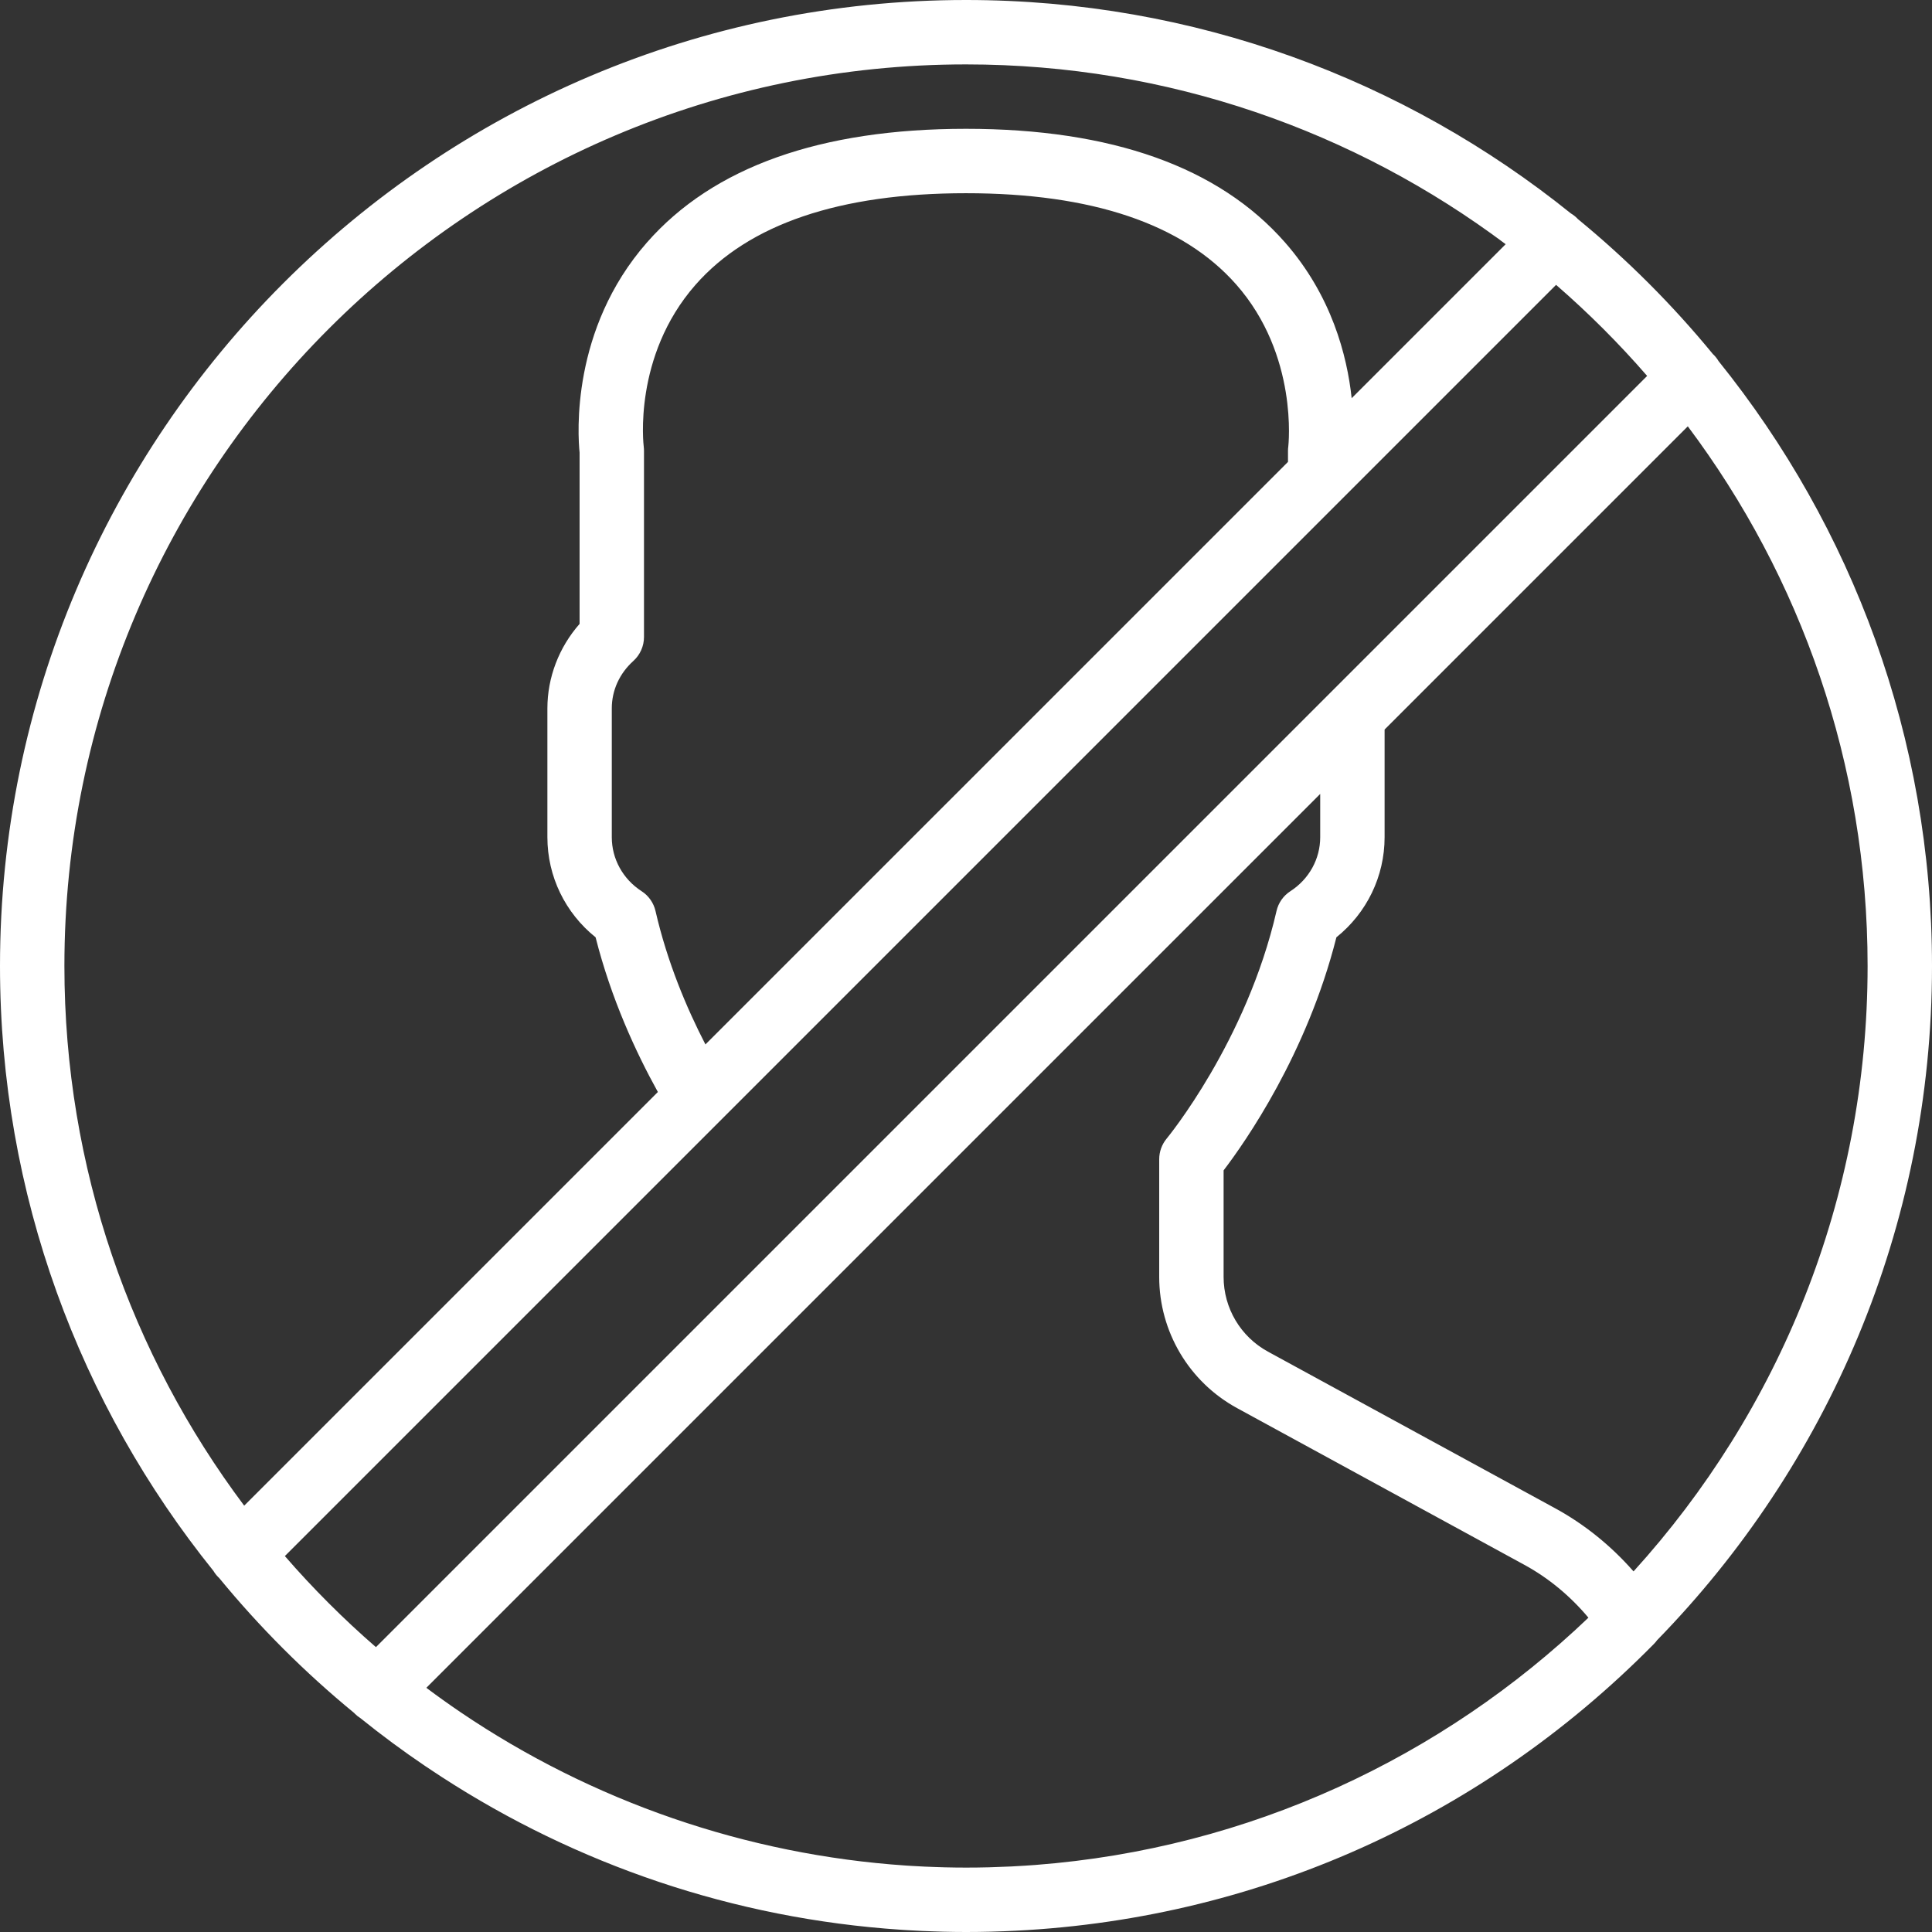
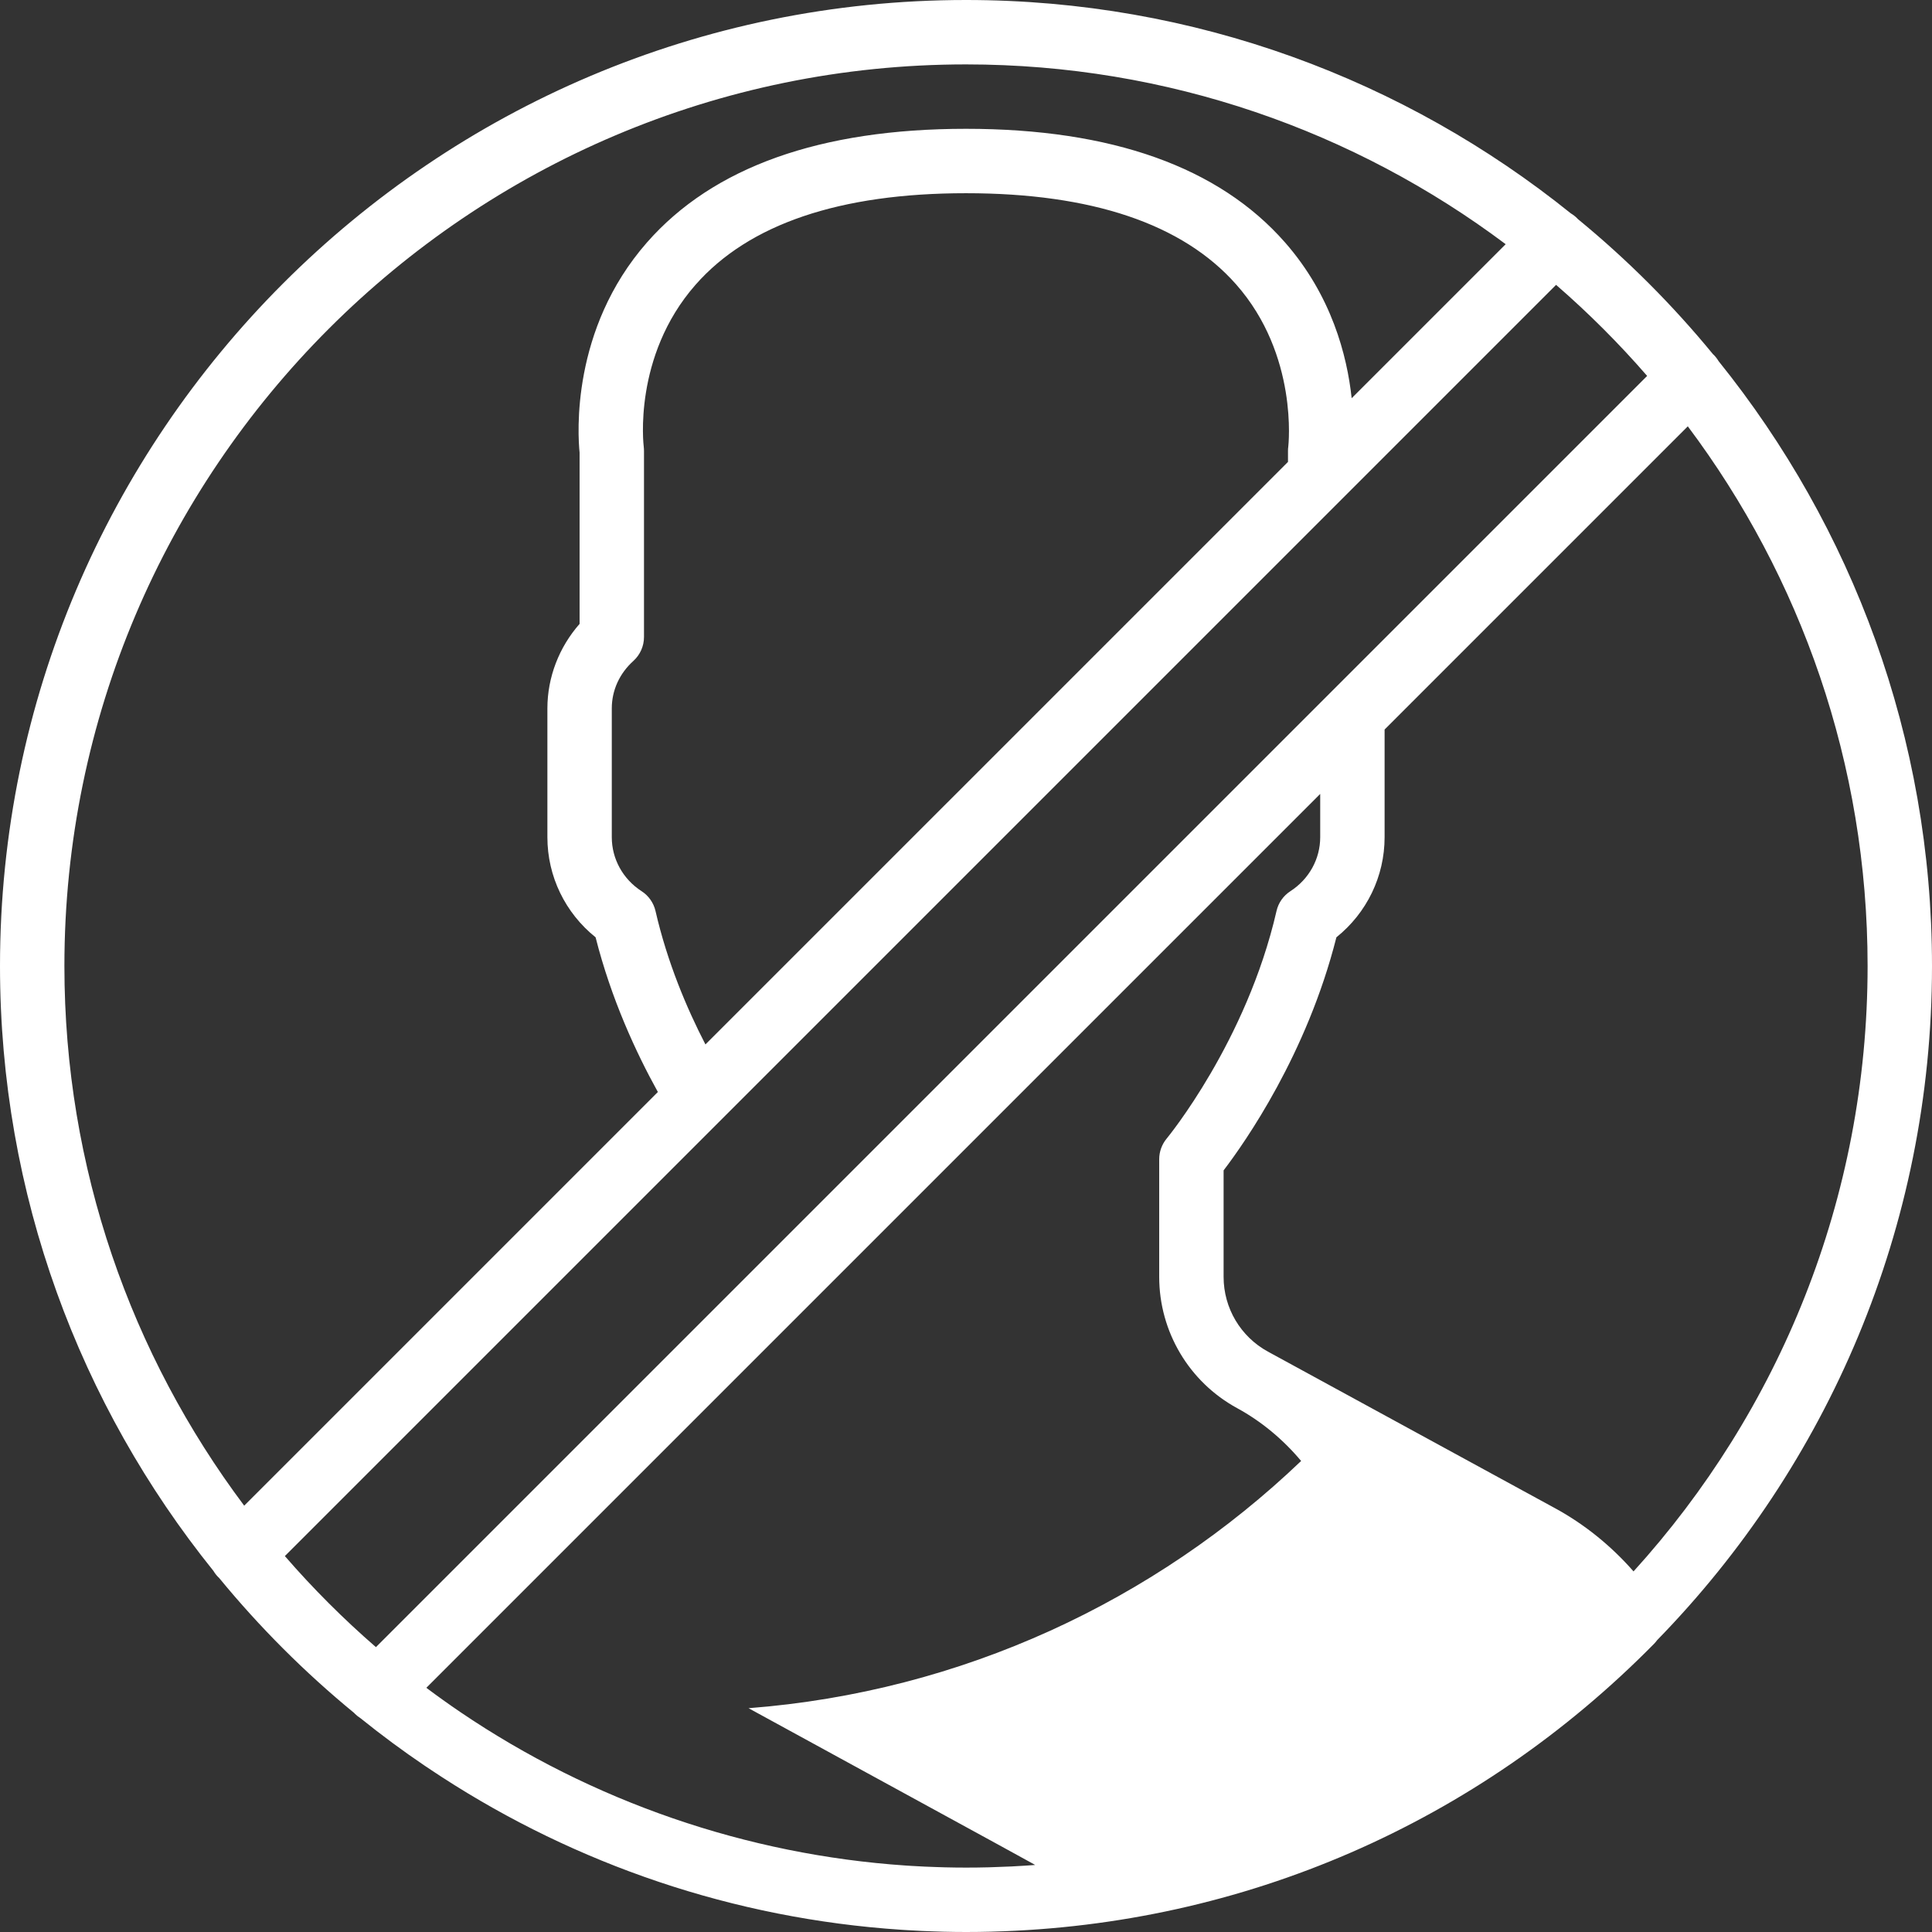
<svg xmlns="http://www.w3.org/2000/svg" version="1.1" id="Capa_1" x="0px" y="0px" viewBox="0 0 512 512" style="enable-background:new 0 0 512 512;" xml:space="preserve" width="512px" height="512px">
  <rect x="0" y="0" width="512" height="512" fill="#333333" stroke="none" />
  <g>
    <g>
-       <path d="M438.349,435.618c0.3-0.304,0.567-0.629,0.813-0.965C484.2,388.489,512,325.435,512,256    c0-60.627-21.198-116.388-56.554-160.292c-0.355-0.593-0.778-1.156-1.289-1.666c-0.063-0.063-0.131-0.117-0.195-0.177    c-10.737-13.085-22.741-25.09-35.826-35.826c-0.061-0.064-0.114-0.133-0.177-0.196c-0.51-0.512-1.073-0.935-1.666-1.29    C372.387,21.198,316.627,0,256,0C114.842,0,0,114.842,0,256c0,60.628,21.199,116.388,56.555,160.293    c0.354,0.592,0.777,1.155,1.288,1.666c0.064,0.064,0.134,0.119,0.2,0.181c10.734,13.082,22.736,25.084,35.818,35.818    c0.062,0.066,0.117,0.136,0.181,0.2c0.462,0.462,0.967,0.853,1.498,1.188c5.53,4.458,11.229,8.675,17.086,12.637    c0.939,0.637,1.89,1.256,2.837,1.881c0.545,0.358,1.087,0.723,1.635,1.077c35.543,23.048,77.132,37.517,121.82,40.476    c0.506,0.034,1.013,0.065,1.519,0.097c1.273,0.077,2.547,0.149,3.825,0.207c1.003,0.047,2.008,0.08,3.013,0.115    c0.91,0.031,1.818,0.068,2.73,0.089C252.002,511.971,254,512,256,512c2.197,0,4.389-0.029,6.577-0.084    c0.139-0.003,0.276-0.012,0.415-0.015C329.438,510.134,391.477,483.207,438.349,435.618z M274.31,494.238    c-1.769,0.135-3.544,0.243-5.323,0.338c-0.286,0.015-0.57,0.036-0.856,0.051c-1.625,0.082-3.257,0.138-4.89,0.186    c-0.403,0.012-0.805,0.033-1.209,0.043c-2.005,0.05-4.015,0.077-6.031,0.077c-1.87,0-3.733-0.028-5.593-0.071    c-0.856-0.02-1.711-0.054-2.566-0.083c-0.93-0.031-1.86-0.064-2.788-0.106c-1.201-0.056-2.401-0.121-3.6-0.195    c-0.458-0.028-0.916-0.057-1.373-0.087c-42.185-2.849-83.086-16.952-118.08-40.668c-3.057-2.078-6.066-4.223-9.02-6.437    l236.887-236.887v11.468c0,5.76-2.953,11.11-7.902,14.31c-1.869,1.203-3.183,3.089-3.678,5.257    c-7.936,34.56-28.894,60.049-29.107,60.297c-1.271,1.536-1.98,3.482-1.98,5.47v31.189c0,14.507,7.91,27.836,20.651,34.782    l76.134,41.532c6.385,3.477,12.151,8.261,16.961,14.001c-38.736,37.012-89.858,61.162-146.437,65.518    C274.443,494.227,274.376,494.233,274.31,494.238z M432.905,416.438c-5.948-6.791-12.991-12.486-20.753-16.719l-76.134-41.523    c-7.253-3.959-11.75-11.546-11.75-19.806v-28.228c5.709-7.484,22.076-30.814,29.892-61.764    c8.055-6.468,12.774-16.154,12.774-26.53v-28.535l80.352-80.352c29.91,39.902,47.648,89.429,47.648,143.02    C494.933,317.693,471.428,373.999,432.905,416.438z M256,17.067c53.591,0,103.118,17.738,143.02,47.648l-40.814,40.814    c-1.216-11.317-5.316-27.202-17.651-41.272c-17.527-19.994-45.978-30.123-84.557-30.123c-38.571,0-67.021,10.129-84.548,30.123    c-20.207,23.049-18.33,50.995-17.852,55.689v45.389c-5.461,6.212-8.533,14.174-8.533,22.4v34.133    c0,10.385,4.719,20.062,12.774,26.53c4.139,16.35,10.717,30.552,16.504,40.994L64.715,399.02    C34.804,359.118,17.067,309.591,17.067,256C17.067,124.254,124.254,17.067,256,17.067z M186.948,276.787    c-4.928-9.533-10.094-21.705-13.229-35.352c-0.503-2.167-1.818-4.053-3.686-5.257c-4.949-3.2-7.902-8.55-7.902-14.31v-34.133    c0-4.787,2.039-9.259,5.717-12.578c1.792-1.621,2.816-3.925,2.816-6.34v-49.348c0-0.375-0.026-0.751-0.068-1.118    c-0.034-0.239-2.927-23.876,13.688-42.837c14.14-16.137,38.272-24.311,71.714-24.311c33.331,0,57.404,8.124,71.561,24.132    c16.614,18.79,13.875,42.812,13.85,43.017c-0.051,0.367-0.077,0.742-0.077,1.118v2.936L186.948,276.787z M75.491,412.376    l280.384-280.384c0.016-0.016,0.032-0.032,0.049-0.049l56.453-56.453c8.603,7.463,16.67,15.53,24.133,24.133l-84.1,84.1    c-0.029,0.028-0.057,0.057-0.086,0.086l-252.7,252.7C91.02,429.046,82.954,420.98,75.491,412.376z" fill="#FFFFFF" />
+       <path d="M438.349,435.618c0.3-0.304,0.567-0.629,0.813-0.965C484.2,388.489,512,325.435,512,256    c0-60.627-21.198-116.388-56.554-160.292c-0.355-0.593-0.778-1.156-1.289-1.666c-0.063-0.063-0.131-0.117-0.195-0.177    c-10.737-13.085-22.741-25.09-35.826-35.826c-0.061-0.064-0.114-0.133-0.177-0.196c-0.51-0.512-1.073-0.935-1.666-1.29    C372.387,21.198,316.627,0,256,0C114.842,0,0,114.842,0,256c0,60.628,21.199,116.388,56.555,160.293    c0.354,0.592,0.777,1.155,1.288,1.666c0.064,0.064,0.134,0.119,0.2,0.181c10.734,13.082,22.736,25.084,35.818,35.818    c0.062,0.066,0.117,0.136,0.181,0.2c0.462,0.462,0.967,0.853,1.498,1.188c5.53,4.458,11.229,8.675,17.086,12.637    c0.939,0.637,1.89,1.256,2.837,1.881c0.545,0.358,1.087,0.723,1.635,1.077c35.543,23.048,77.132,37.517,121.82,40.476    c0.506,0.034,1.013,0.065,1.519,0.097c1.273,0.077,2.547,0.149,3.825,0.207c1.003,0.047,2.008,0.08,3.013,0.115    c0.91,0.031,1.818,0.068,2.73,0.089C252.002,511.971,254,512,256,512c2.197,0,4.389-0.029,6.577-0.084    c0.139-0.003,0.276-0.012,0.415-0.015C329.438,510.134,391.477,483.207,438.349,435.618z M274.31,494.238    c-1.769,0.135-3.544,0.243-5.323,0.338c-0.286,0.015-0.57,0.036-0.856,0.051c-1.625,0.082-3.257,0.138-4.89,0.186    c-0.403,0.012-0.805,0.033-1.209,0.043c-2.005,0.05-4.015,0.077-6.031,0.077c-1.87,0-3.733-0.028-5.593-0.071    c-0.856-0.02-1.711-0.054-2.566-0.083c-0.93-0.031-1.86-0.064-2.788-0.106c-1.201-0.056-2.401-0.121-3.6-0.195    c-0.458-0.028-0.916-0.057-1.373-0.087c-42.185-2.849-83.086-16.952-118.08-40.668c-3.057-2.078-6.066-4.223-9.02-6.437    l236.887-236.887v11.468c0,5.76-2.953,11.11-7.902,14.31c-1.869,1.203-3.183,3.089-3.678,5.257    c-7.936,34.56-28.894,60.049-29.107,60.297c-1.271,1.536-1.98,3.482-1.98,5.47v31.189c0,14.507,7.91,27.836,20.651,34.782    c6.385,3.477,12.151,8.261,16.961,14.001c-38.736,37.012-89.858,61.162-146.437,65.518    C274.443,494.227,274.376,494.233,274.31,494.238z M432.905,416.438c-5.948-6.791-12.991-12.486-20.753-16.719l-76.134-41.523    c-7.253-3.959-11.75-11.546-11.75-19.806v-28.228c5.709-7.484,22.076-30.814,29.892-61.764    c8.055-6.468,12.774-16.154,12.774-26.53v-28.535l80.352-80.352c29.91,39.902,47.648,89.429,47.648,143.02    C494.933,317.693,471.428,373.999,432.905,416.438z M256,17.067c53.591,0,103.118,17.738,143.02,47.648l-40.814,40.814    c-1.216-11.317-5.316-27.202-17.651-41.272c-17.527-19.994-45.978-30.123-84.557-30.123c-38.571,0-67.021,10.129-84.548,30.123    c-20.207,23.049-18.33,50.995-17.852,55.689v45.389c-5.461,6.212-8.533,14.174-8.533,22.4v34.133    c0,10.385,4.719,20.062,12.774,26.53c4.139,16.35,10.717,30.552,16.504,40.994L64.715,399.02    C34.804,359.118,17.067,309.591,17.067,256C17.067,124.254,124.254,17.067,256,17.067z M186.948,276.787    c-4.928-9.533-10.094-21.705-13.229-35.352c-0.503-2.167-1.818-4.053-3.686-5.257c-4.949-3.2-7.902-8.55-7.902-14.31v-34.133    c0-4.787,2.039-9.259,5.717-12.578c1.792-1.621,2.816-3.925,2.816-6.34v-49.348c0-0.375-0.026-0.751-0.068-1.118    c-0.034-0.239-2.927-23.876,13.688-42.837c14.14-16.137,38.272-24.311,71.714-24.311c33.331,0,57.404,8.124,71.561,24.132    c16.614,18.79,13.875,42.812,13.85,43.017c-0.051,0.367-0.077,0.742-0.077,1.118v2.936L186.948,276.787z M75.491,412.376    l280.384-280.384c0.016-0.016,0.032-0.032,0.049-0.049l56.453-56.453c8.603,7.463,16.67,15.53,24.133,24.133l-84.1,84.1    c-0.029,0.028-0.057,0.057-0.086,0.086l-252.7,252.7C91.02,429.046,82.954,420.98,75.491,412.376z" fill="#FFFFFF" />
    </g>
  </g>
  <g>
</g>
  <g>
</g>
  <g>
</g>
  <g>
</g>
  <g>
</g>
  <g>
</g>
  <g>
</g>
  <g>
</g>
  <g>
</g>
  <g>
</g>
  <g>
</g>
  <g>
</g>
  <g>
</g>
  <g>
</g>
  <g>
</g>
</svg>